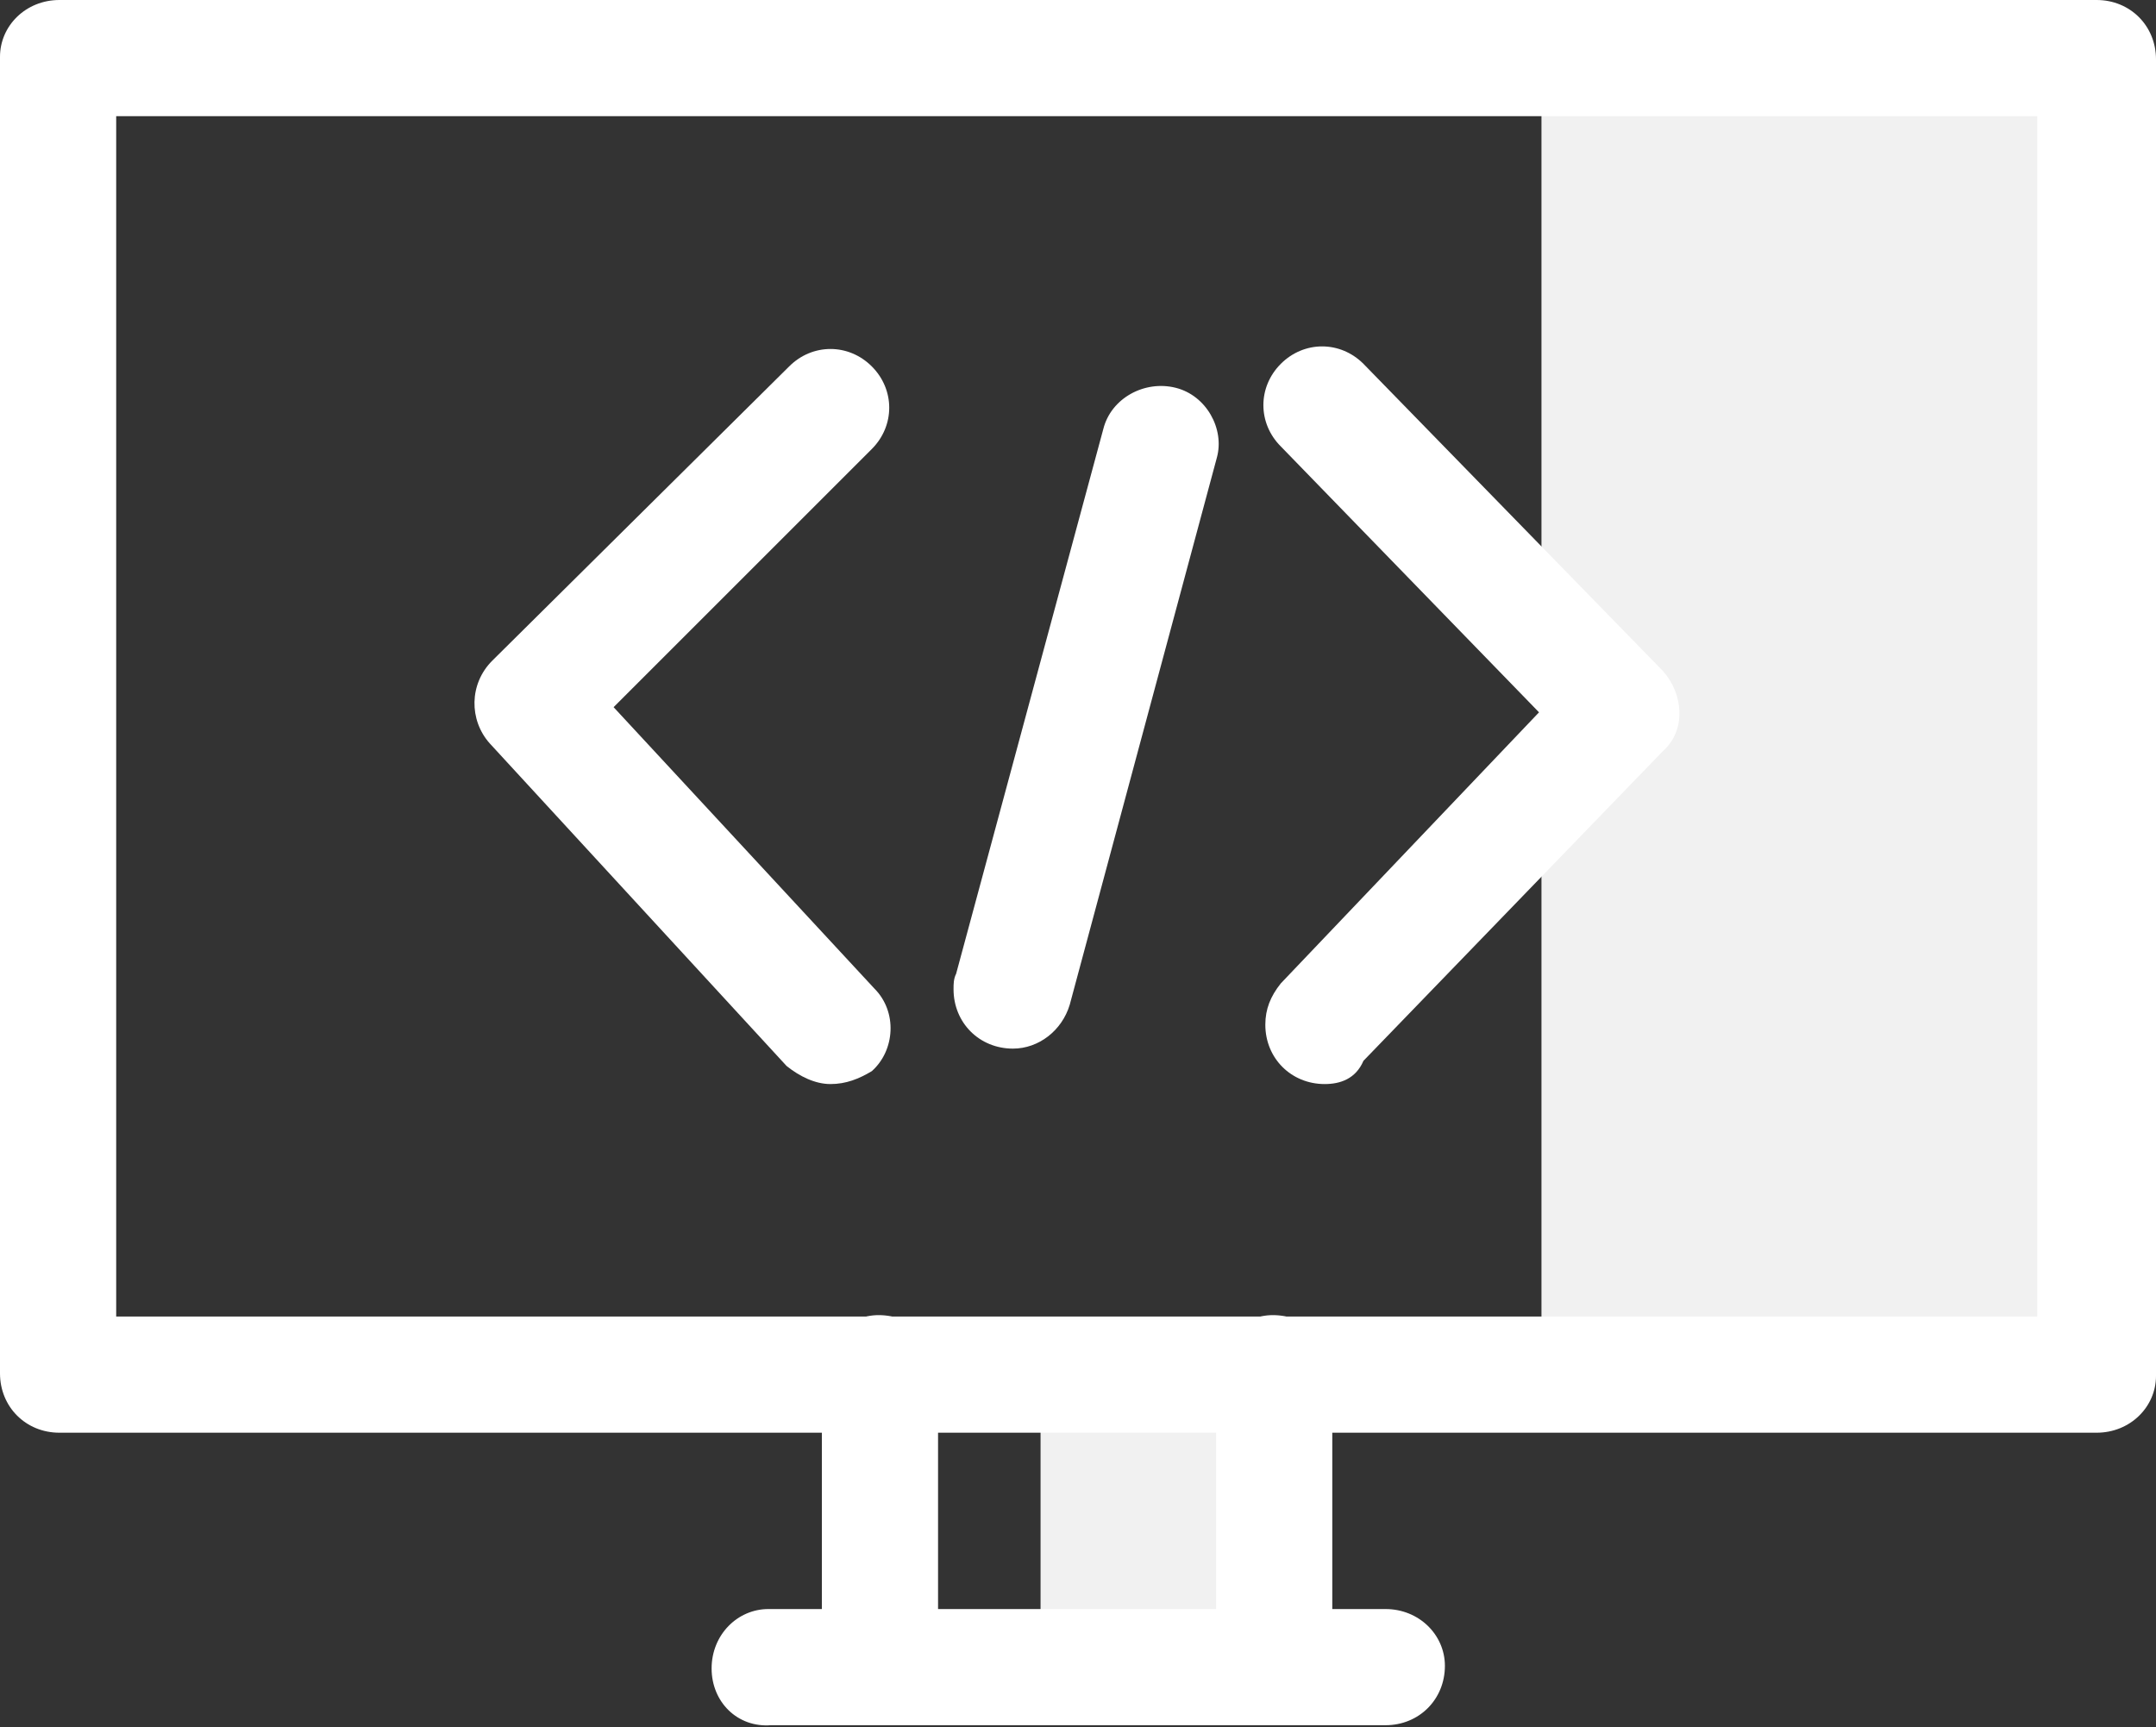
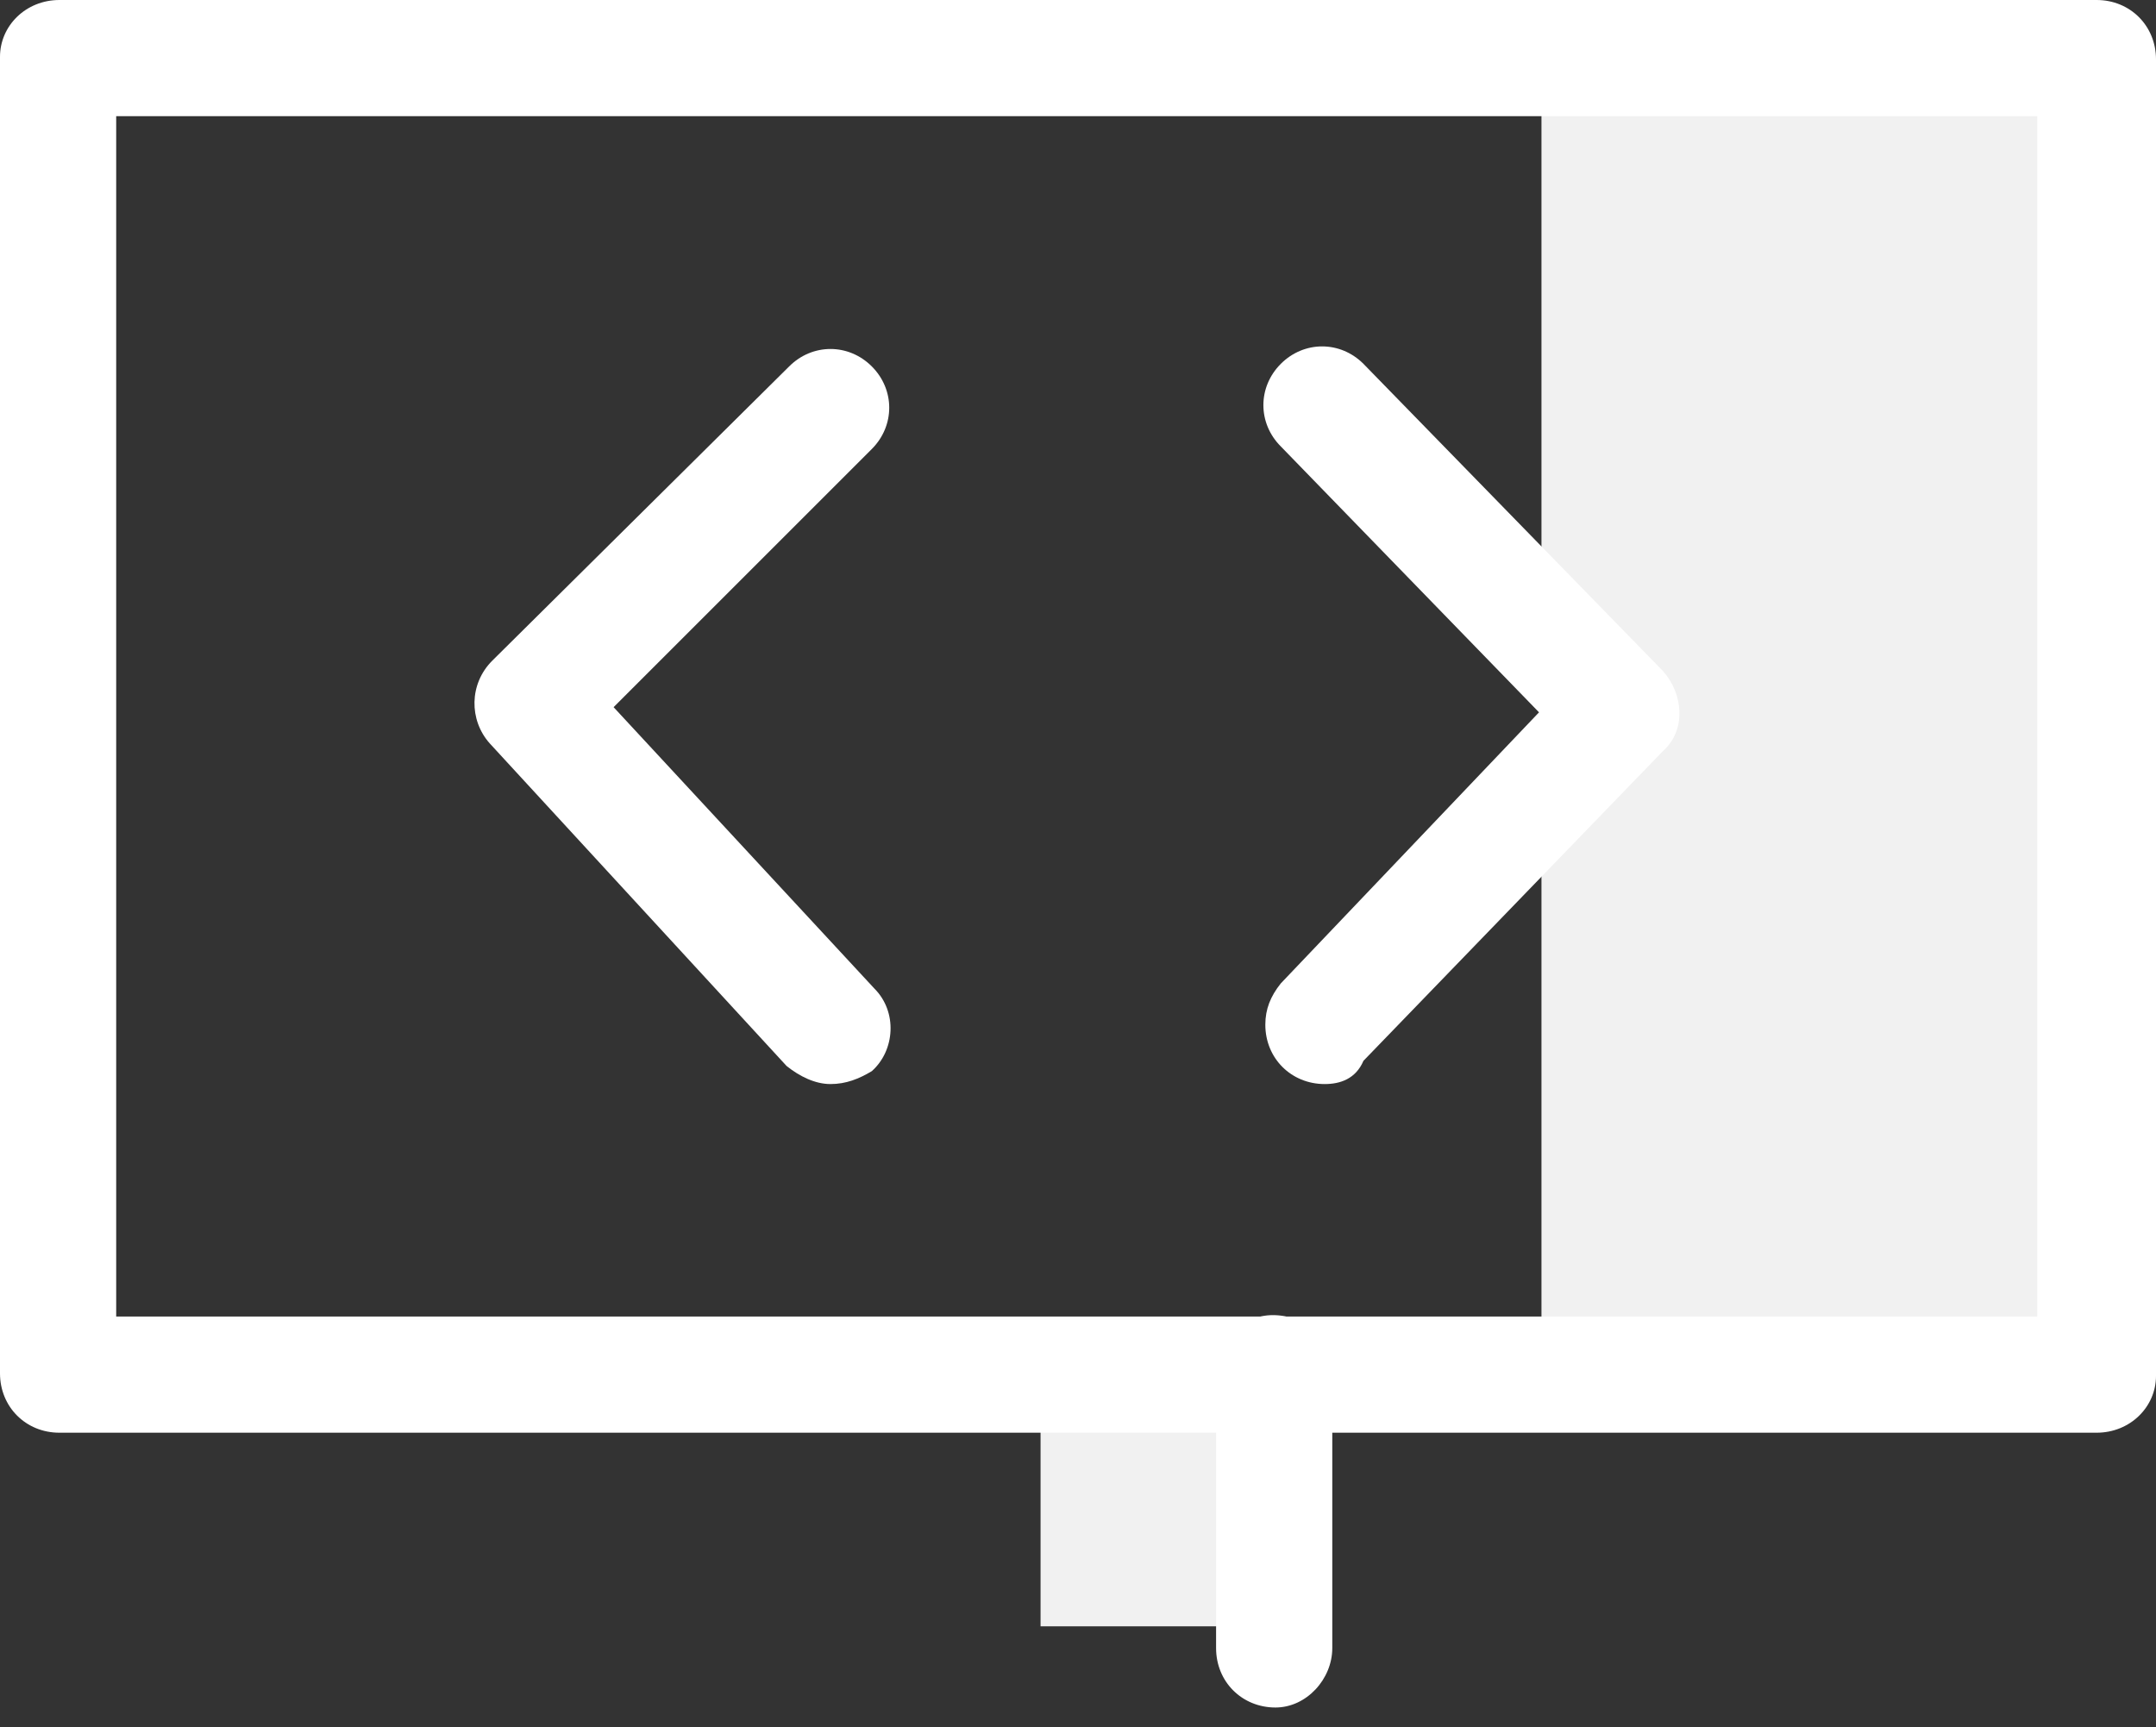
<svg xmlns="http://www.w3.org/2000/svg" version="1.1" id="Layer_1" x="0px" y="0px" viewBox="0 0 83.5 66.9" style="enable-background:new 0 0 83.5 66.9;" xml:space="preserve">
  <rect x="0" y="0" width="83.5" height="66.9" fill="#333333" stroke="none" />
  <style type="text/css">
	.st0{fill:#F1F1F1;}
	.st1{fill:#FFFFFF;}
</style>
  <g id="icon-coding" transform="translate(0)">
    <rect id="Rectangle_867" x="40.3" y="54" class="st0" width="8.4" height="9" />
    <rect id="Rectangle_868" x="59.7" y="1.6" class="st0" width="21" height="51.3" />
    <g id="Groupe_2587" transform="translate(0 0)">
      <g id="Groupe_2580" transform="translate(27.56 50.945)">
        <g id="Groupe_2576" transform="translate(0 11.386)">
-           <path id="Tracé_4872" class="st1" d="M26.1,4.5H2.3C1,4.6,0,3.6,0,2.3c0-1.3,1-2.3,2.2-2.3c0,0,0.1,0,0.1,0h23.8      c1.3,0,2.3,1,2.3,2.2C28.4,3.5,27.4,4.5,26.1,4.5C26.1,4.5,26.1,4.5,26.1,4.5L26.1,4.5z" />
-         </g>
+           </g>
        <g id="Groupe_2579" transform="translate(4.27)">
          <g id="Groupe_2577">
-             <path id="Tracé_4873" class="st1" d="M2.3,15.2c-1.3,0-2.3-1-2.3-2.3l0,0V2.3C0,1,1,0,2.2,0c1.3,0,2.3,1,2.3,2.2       c0,0,0,0.1,0,0.1v10.6C4.5,14.1,3.5,15.2,2.3,15.2z" />
-           </g>
+             </g>
          <g id="Groupe_2578" transform="translate(15.268)">
            <path id="Tracé_4874" class="st1" d="M2.3,15.2c-1.3,0-2.3-1-2.3-2.3c0,0,0,0,0,0V2.3C0,1,1,0,2.2,0c1.3,0,2.3,1,2.3,2.2       c0,0,0,0.1,0,0.1v10.6C4.5,14.1,3.5,15.2,2.3,15.2z" />
          </g>
        </g>
      </g>
      <g id="Groupe_2586">
        <g id="Groupe_2581">
          <path id="Tracé_4875" class="st1" d="M81.2,55.5H2.3c-1.3,0-2.3-1-2.3-2.3l0,0v-51C0,1,1,0,2.3,0l0,0h78.9c1.3,0,2.3,1,2.3,2.3      c0,0,0,0,0,0v51C83.5,54.5,82.5,55.5,81.2,55.5C81.2,55.5,81.2,55.5,81.2,55.5z M4.5,51h74.4V4.5H4.5V51z" />
        </g>
        <g id="Groupe_2585" transform="translate(18.364 13.494)">
          <g id="Groupe_2582">
            <path id="Tracé_4876" class="st1" d="M13.8,28.5c-0.6,0-1.2-0.3-1.7-0.7L0.6,15.3c-0.8-0.9-0.8-2.3,0.1-3.2L12.2,0.7       c0.9-0.9,2.3-0.9,3.2,0c0.9,0.9,0.9,2.3,0,3.2l-10,10l10.1,10.9c0.9,0.9,0.8,2.4-0.1,3.2C14.9,28.3,14.4,28.5,13.8,28.5       L13.8,28.5z" />
          </g>
          <g id="Groupe_2583" transform="translate(30.641 0)">
            <path id="Tracé_4877" class="st1" d="M2.3,28.5c-1.3,0-2.3-1-2.3-2.3c0-0.6,0.2-1.1,0.6-1.6l10-10.5L0.6,3.8       c-0.9-0.9-0.9-2.3,0-3.2c0.9-0.9,2.3-0.9,3.2,0c0,0,0,0,0,0l11.6,11.9c0.8,0.9,0.9,2.3,0,3.1l-11.6,12       C3.5,28.3,2.9,28.5,2.3,28.5z" />
          </g>
          <g id="Groupe_2584" transform="translate(18.566 1.427)">
-             <path id="Tracé_4878" class="st1" d="M2.3,25.7c-1.3,0-2.3-1-2.3-2.3c0-0.2,0-0.4,0.1-0.6L5.8,1.7c0.3-1.2,1.6-1.9,2.8-1.6       c1.2,0.3,1.9,1.6,1.6,2.7L4.5,24C4.2,25,3.3,25.7,2.3,25.7z" />
-           </g>
+             </g>
        </g>
      </g>
    </g>
  </g>
</svg>